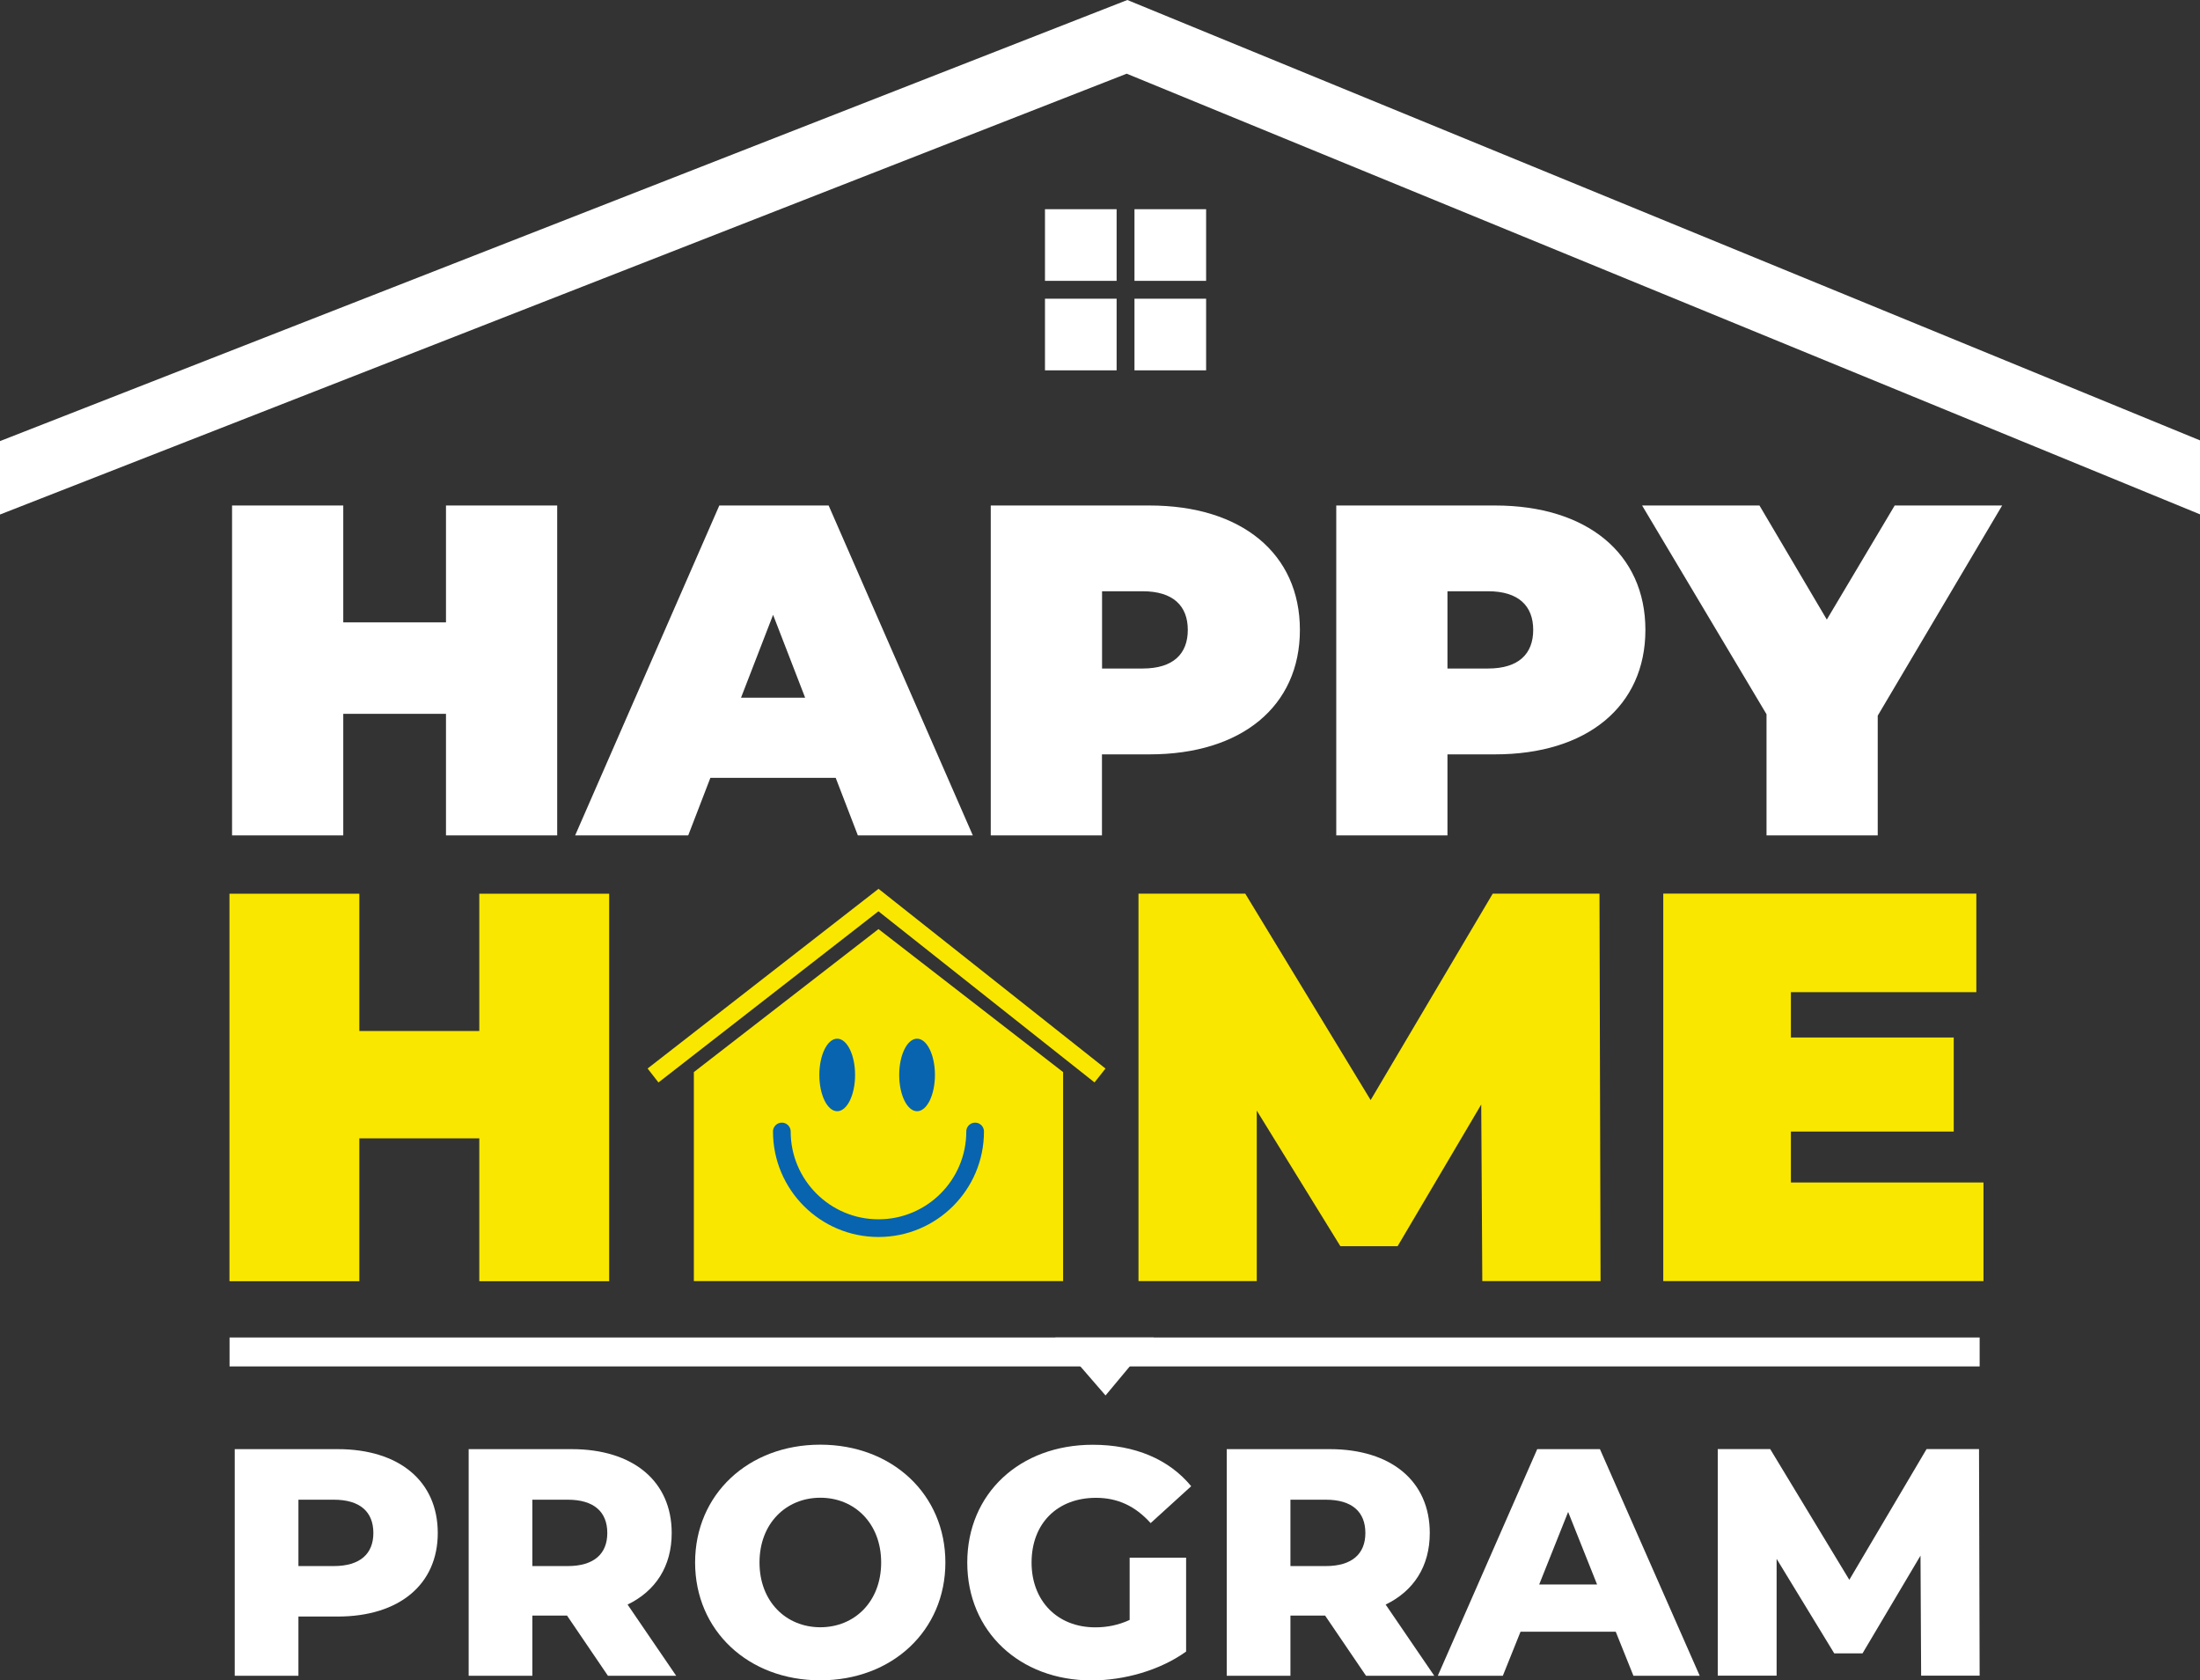
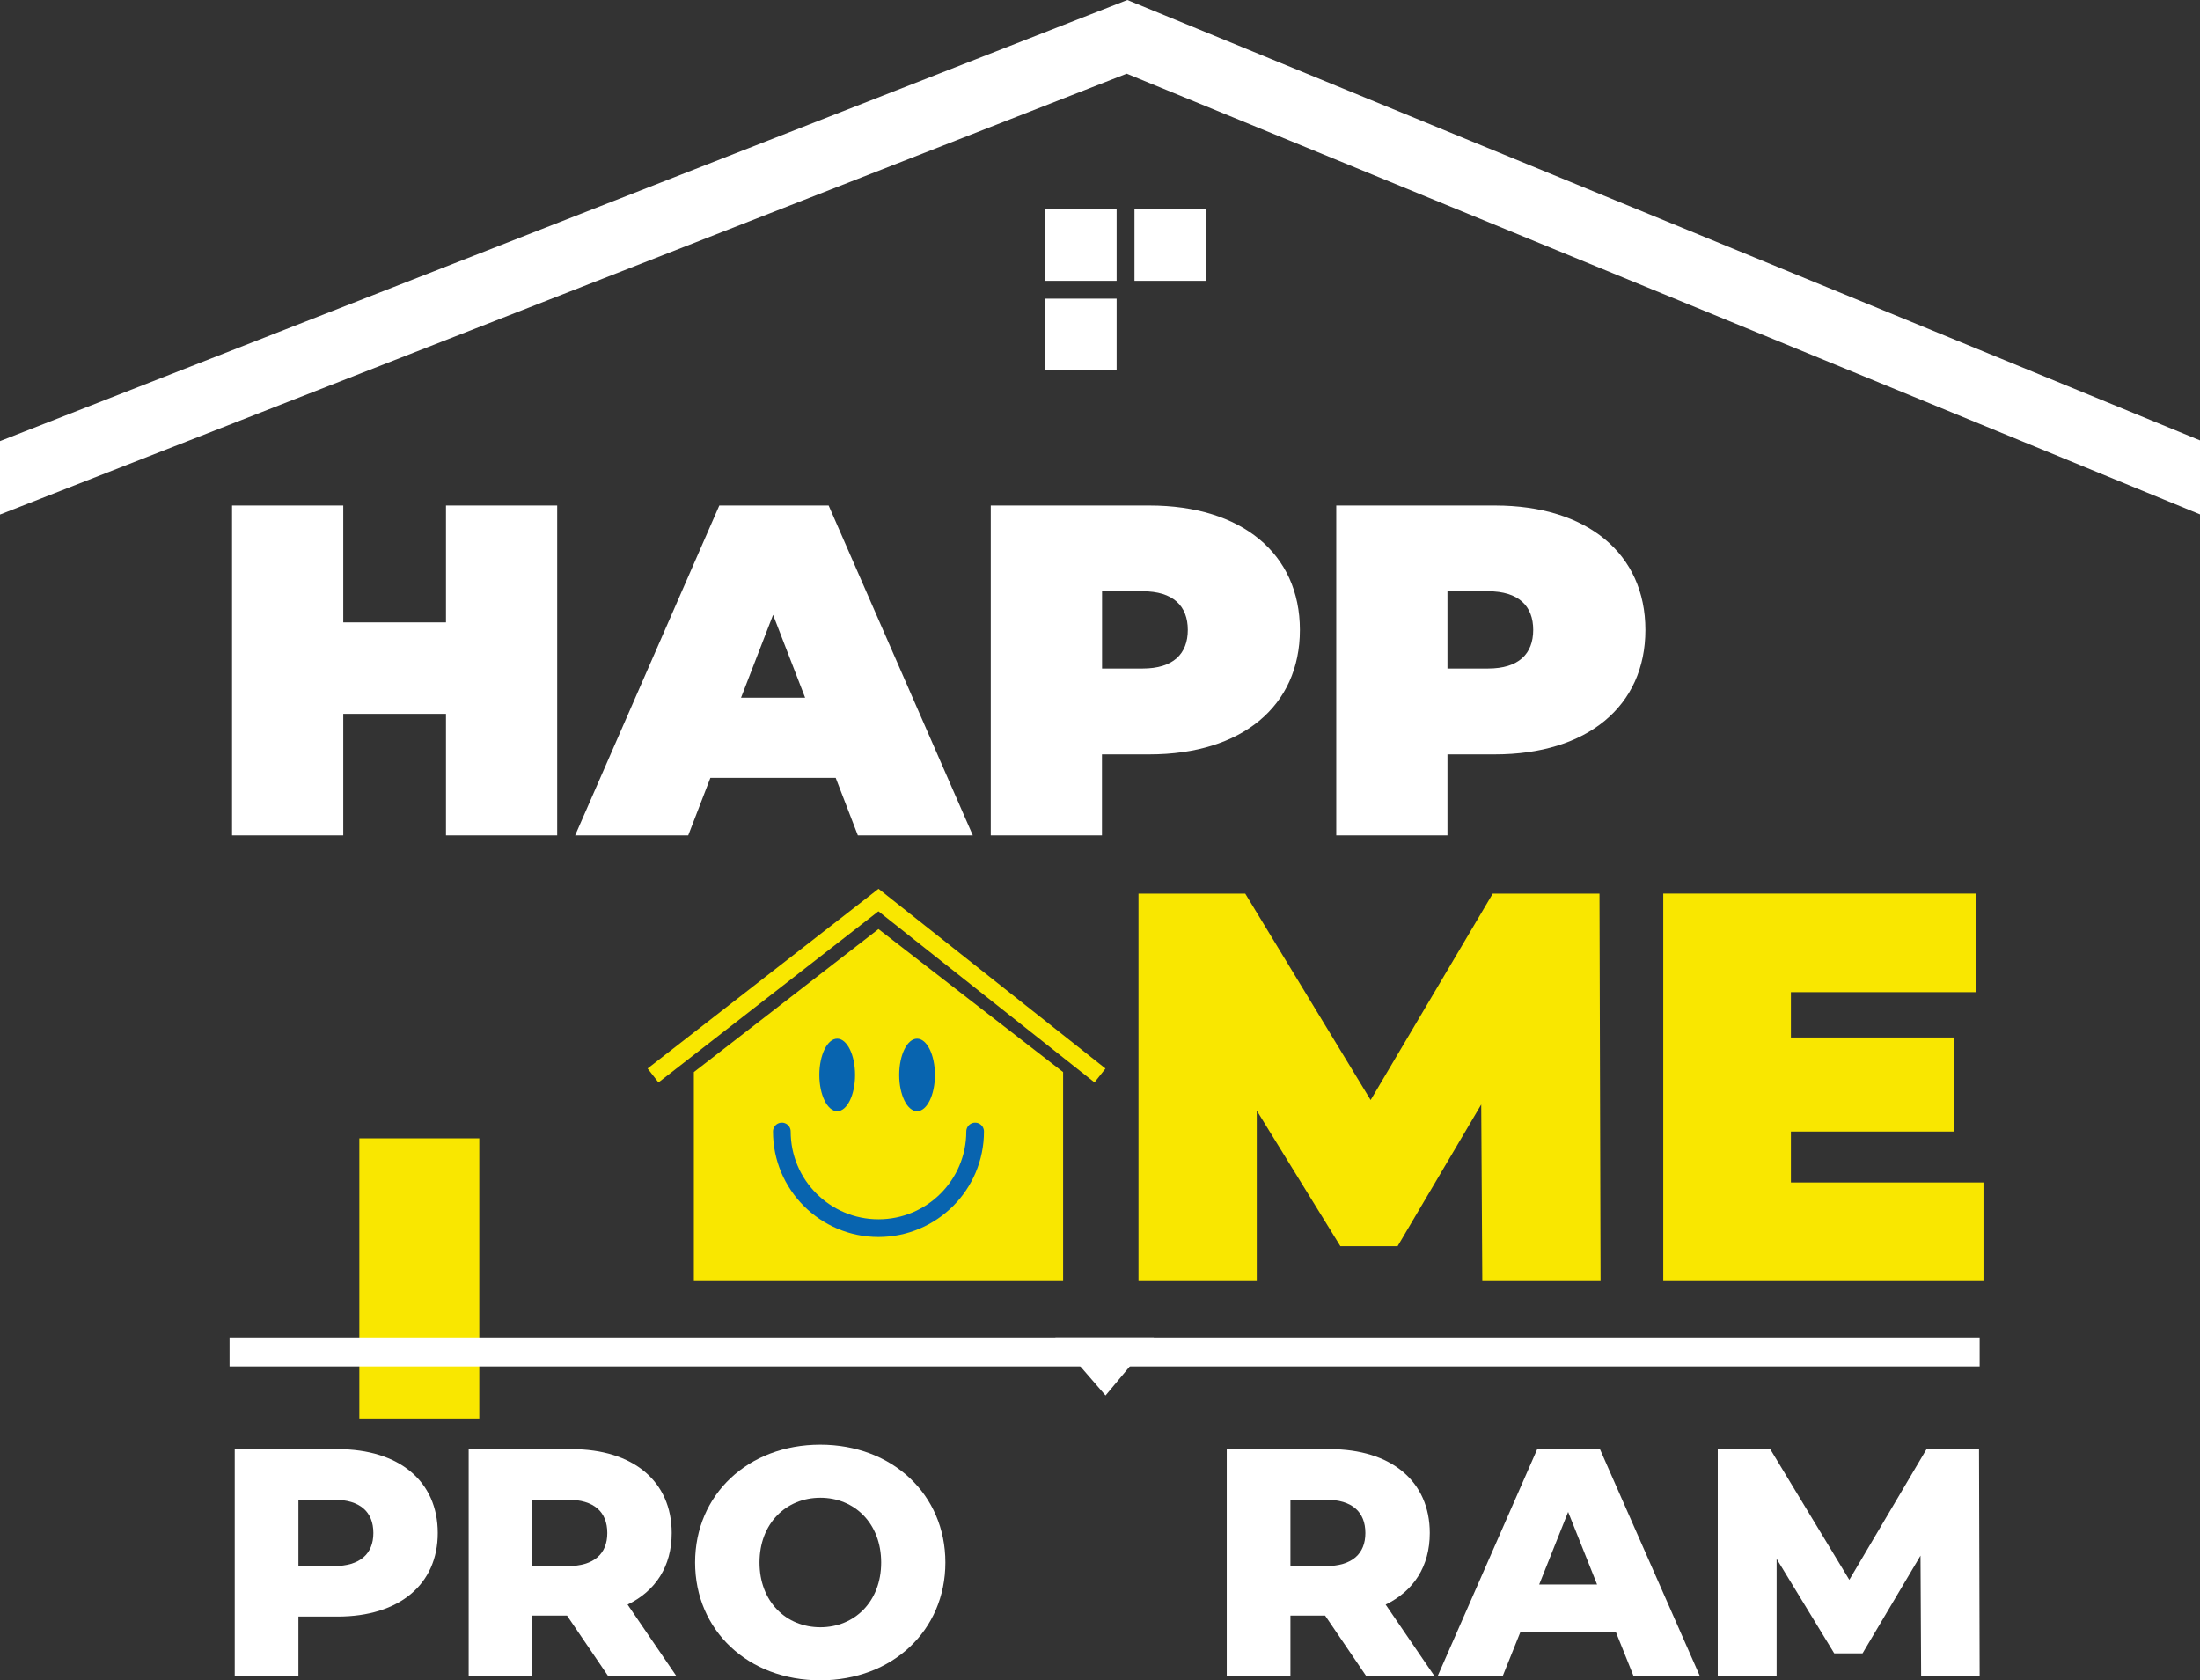
<svg xmlns="http://www.w3.org/2000/svg" id="Layer_2" data-name="Layer 2" viewBox="0 0 246.3 188.11">
  <rect x="0" y="0" width="246.3" height="188.11" fill="#333333" stroke="none" />
  <defs>
    <style> .cls-1 { fill: #fff; } .cls-2 { stroke: #0864af; stroke-linecap: round; stroke-linejoin: round; } .cls-2, .cls-3 { fill: none; stroke-width: 1.98px; } .cls-4 { fill: #f9e700; } .cls-3 { stroke: #f9e700; stroke-miterlimit: 10; } .cls-5 { fill: #0864af; } </style>
  </defs>
  <g id="Layer_1-2" data-name="Layer 1">
    <g>
      <polygon class="cls-4" points="98.35 104.01 119.02 120.02 119.02 116.06 119.02 143.42 77.68 143.42 77.68 120.02 98.35 104.01" />
      <path class="cls-1" d="M62.38,56.59v36.93s-12.45,0-12.45,0v-13.61h-11.5v13.61s-12.45,0-12.45,0v-36.93s12.45,0,12.45,0v13.08h11.5v-13.08s12.45,0,12.45,0Z" />
      <path class="cls-1" d="M93.56,87.08h-14.03s-2.48,6.44-2.48,6.44h-12.66s16.14-36.93,16.14-36.93h12.24s16.14,36.93,16.14,36.93h-12.87s-2.48-6.44-2.48-6.44ZM90.14,78.11l-3.59-9.28-3.59,9.28h7.17Z" />
      <path class="cls-1" d="M145.53,70.52c0,8.55-6.54,13.93-16.83,13.93h-5.33v9.07s-12.45,0-12.45,0v-36.93s17.78,0,17.78,0c10.29,0,16.83,5.38,16.83,13.93ZM132.98,70.52c0-2.69-1.64-4.33-5.06-4.33h-4.54v8.65h4.54c3.43,0,5.06-1.64,5.06-4.33Z" />
      <path class="cls-1" d="M184.21,70.52c0,8.55-6.54,13.93-16.83,13.93h-5.33v9.07s-12.45,0-12.45,0v-36.93s17.78,0,17.78,0c10.29,0,16.83,5.38,16.83,13.93ZM171.65,70.52c0-2.69-1.64-4.33-5.06-4.33h-4.54v8.65h4.54c3.43,0,5.06-1.64,5.06-4.33Z" />
-       <path class="cls-1" d="M210.22,80.12v13.4s-12.45,0-12.45,0v-13.56s-13.93-23.37-13.93-23.37h13.14s7.54,12.77,7.54,12.77l7.6-12.77h12.03s-13.93,23.53-13.93,23.53Z" />
-       <path class="cls-4" d="M68.2,100.05v43.38s-14.54,0-14.54,0v-15.99h-13.43v15.99s-14.54,0-14.54,0v-43.38s14.54,0,14.54,0v15.37h13.43v-15.37s14.54,0,14.54,0Z" />
+       <path class="cls-4" d="M68.2,100.05v43.38s-14.54,0-14.54,0v-15.99h-13.43v15.99s-14.54,0-14.54,0s14.54,0,14.54,0v15.37h13.43v-15.37s14.54,0,14.54,0Z" />
      <path class="cls-4" d="M165.95,143.42l-.12-19.77-9.36,15.86h-6.41s-9.36-15.18-9.36-15.18v19.09s-13.24,0-13.24,0v-43.38s11.95,0,11.95,0l14.04,23.11,13.67-23.11h11.95s.12,43.38.12,43.38h-13.24Z" />
      <path class="cls-4" d="M222.06,132.39v11.03s-35.85,0-35.85,0v-43.38s35.05,0,35.05,0v11.03s-20.76,0-20.76,0v5.08h18.23s0,10.53,0,10.53h-18.23v5.7h21.56Z" />
      <path class="cls-1" d="M49.01,171.62c0,5.76-4.32,9.35-11.2,9.35h-4.4v6.63s-7.13,0-7.13,0v-25.37s11.53,0,11.53,0c6.88,0,11.2,3.59,11.2,9.39ZM41.8,171.62c0-2.36-1.48-3.73-4.43-3.73h-3.96v7.43h3.96c2.95,0,4.43-1.38,4.43-3.7Z" />
      <path class="cls-1" d="M63.49,180.86h-3.89v6.74s-7.13,0-7.13,0v-25.37s11.53,0,11.53,0c6.88,0,11.2,3.59,11.2,9.39,0,3.73-1.8,6.49-4.94,8.01l5.44,7.97h-7.64s-4.58-6.74-4.58-6.74ZM63.56,167.89h-3.96v7.43h3.96c2.95,0,4.43-1.38,4.43-3.7,0-2.36-1.48-3.73-4.43-3.73Z" />
      <path class="cls-1" d="M77.82,174.92c0-7.61,5.94-13.19,14.01-13.19,8.07,0,14.01,5.58,14.01,13.19,0,7.61-5.94,13.19-14.01,13.19-8.07,0-14.01-5.58-14.01-13.19ZM98.65,174.92c0-4.39-2.99-7.25-6.81-7.25s-6.81,2.86-6.81,7.25c0,4.39,2.99,7.25,6.81,7.25,3.82,0,6.81-2.86,6.81-7.25Z" />
-       <path class="cls-1" d="M126.49,174.38h6.3s0,10.51,0,10.51c-2.92,2.1-6.92,3.23-10.59,3.23-8.03,0-13.91-5.47-13.91-13.19,0-7.72,5.87-13.19,14.05-13.19,4.72,0,8.54,1.63,11.02,4.64l-4.54,4.13c-1.73-1.92-3.71-2.83-6.12-2.83-4.32,0-7.21,2.86-7.21,7.25,0,4.28,2.88,7.25,7.13,7.25,1.33,0,2.59-.25,3.85-.83v-6.96Z" />
      <path class="cls-1" d="M148.36,180.86h-3.89v6.74s-7.13,0-7.13,0v-25.37s11.53,0,11.53,0c6.88,0,11.2,3.59,11.2,9.39,0,3.73-1.8,6.49-4.94,8.01l5.44,7.97h-7.64s-4.58-6.74-4.58-6.74ZM148.43,167.89h-3.96v7.43h3.96c2.95,0,4.43-1.38,4.43-3.7,0-2.36-1.48-3.73-4.43-3.73Z" />
      <path class="cls-1" d="M180.89,182.67h-10.66s-1.98,4.93-1.98,4.93h-7.28s11.13-25.37,11.13-25.37h7.02s11.17,25.37,11.17,25.37h-7.42s-1.98-4.93-1.98-4.93ZM178.8,177.38l-3.24-8.12-3.24,8.12h6.48Z" />
      <path class="cls-1" d="M215.08,187.6l-.07-13.45-6.49,10.94h-3.17s-6.45-10.58-6.45-10.58v13.08s-6.59,0-6.59,0v-25.37s5.87,0,5.87,0l8.86,14.64,8.65-14.64h5.87s.07,25.37.07,25.37h-6.56Z" />
      <rect class="cls-1" x="25.7" y="149.73" width="195.93" height="3.24" />
      <polygon class="cls-1" points="118.15 149.73 123.77 156.22 129.18 149.73 118.15 149.73" />
      <ellipse class="cls-5" cx="93.73" cy="120.34" rx="2" ry="4.06" />
      <ellipse class="cls-5" cx="102.67" cy="120.34" rx="2" ry="4.06" />
      <polygon class="cls-1" points="0 57.6 0 49.38 126.21 0 246.3 49.3 246.3 57.58 126.14 8.25 0 57.6" />
      <rect class="cls-1" x="116.99" y="23.42" width="8.02" height="8.02" />
      <rect class="cls-1" x="127.01" y="23.42" width="8.02" height="8.02" />
      <rect class="cls-1" x="116.99" y="33.44" width="8.02" height="8.02" />
-       <rect class="cls-1" x="127.01" y="33.44" width="8.02" height="8.02" />
      <polyline class="cls-3" points="73.11 120.4 98.35 100.76 123.15 120.4" />
      <path class="cls-2" d="M109.17,126.67c0,5.98-4.85,10.82-10.82,10.82s-10.82-4.85-10.82-10.82" />
    </g>
  </g>
</svg>